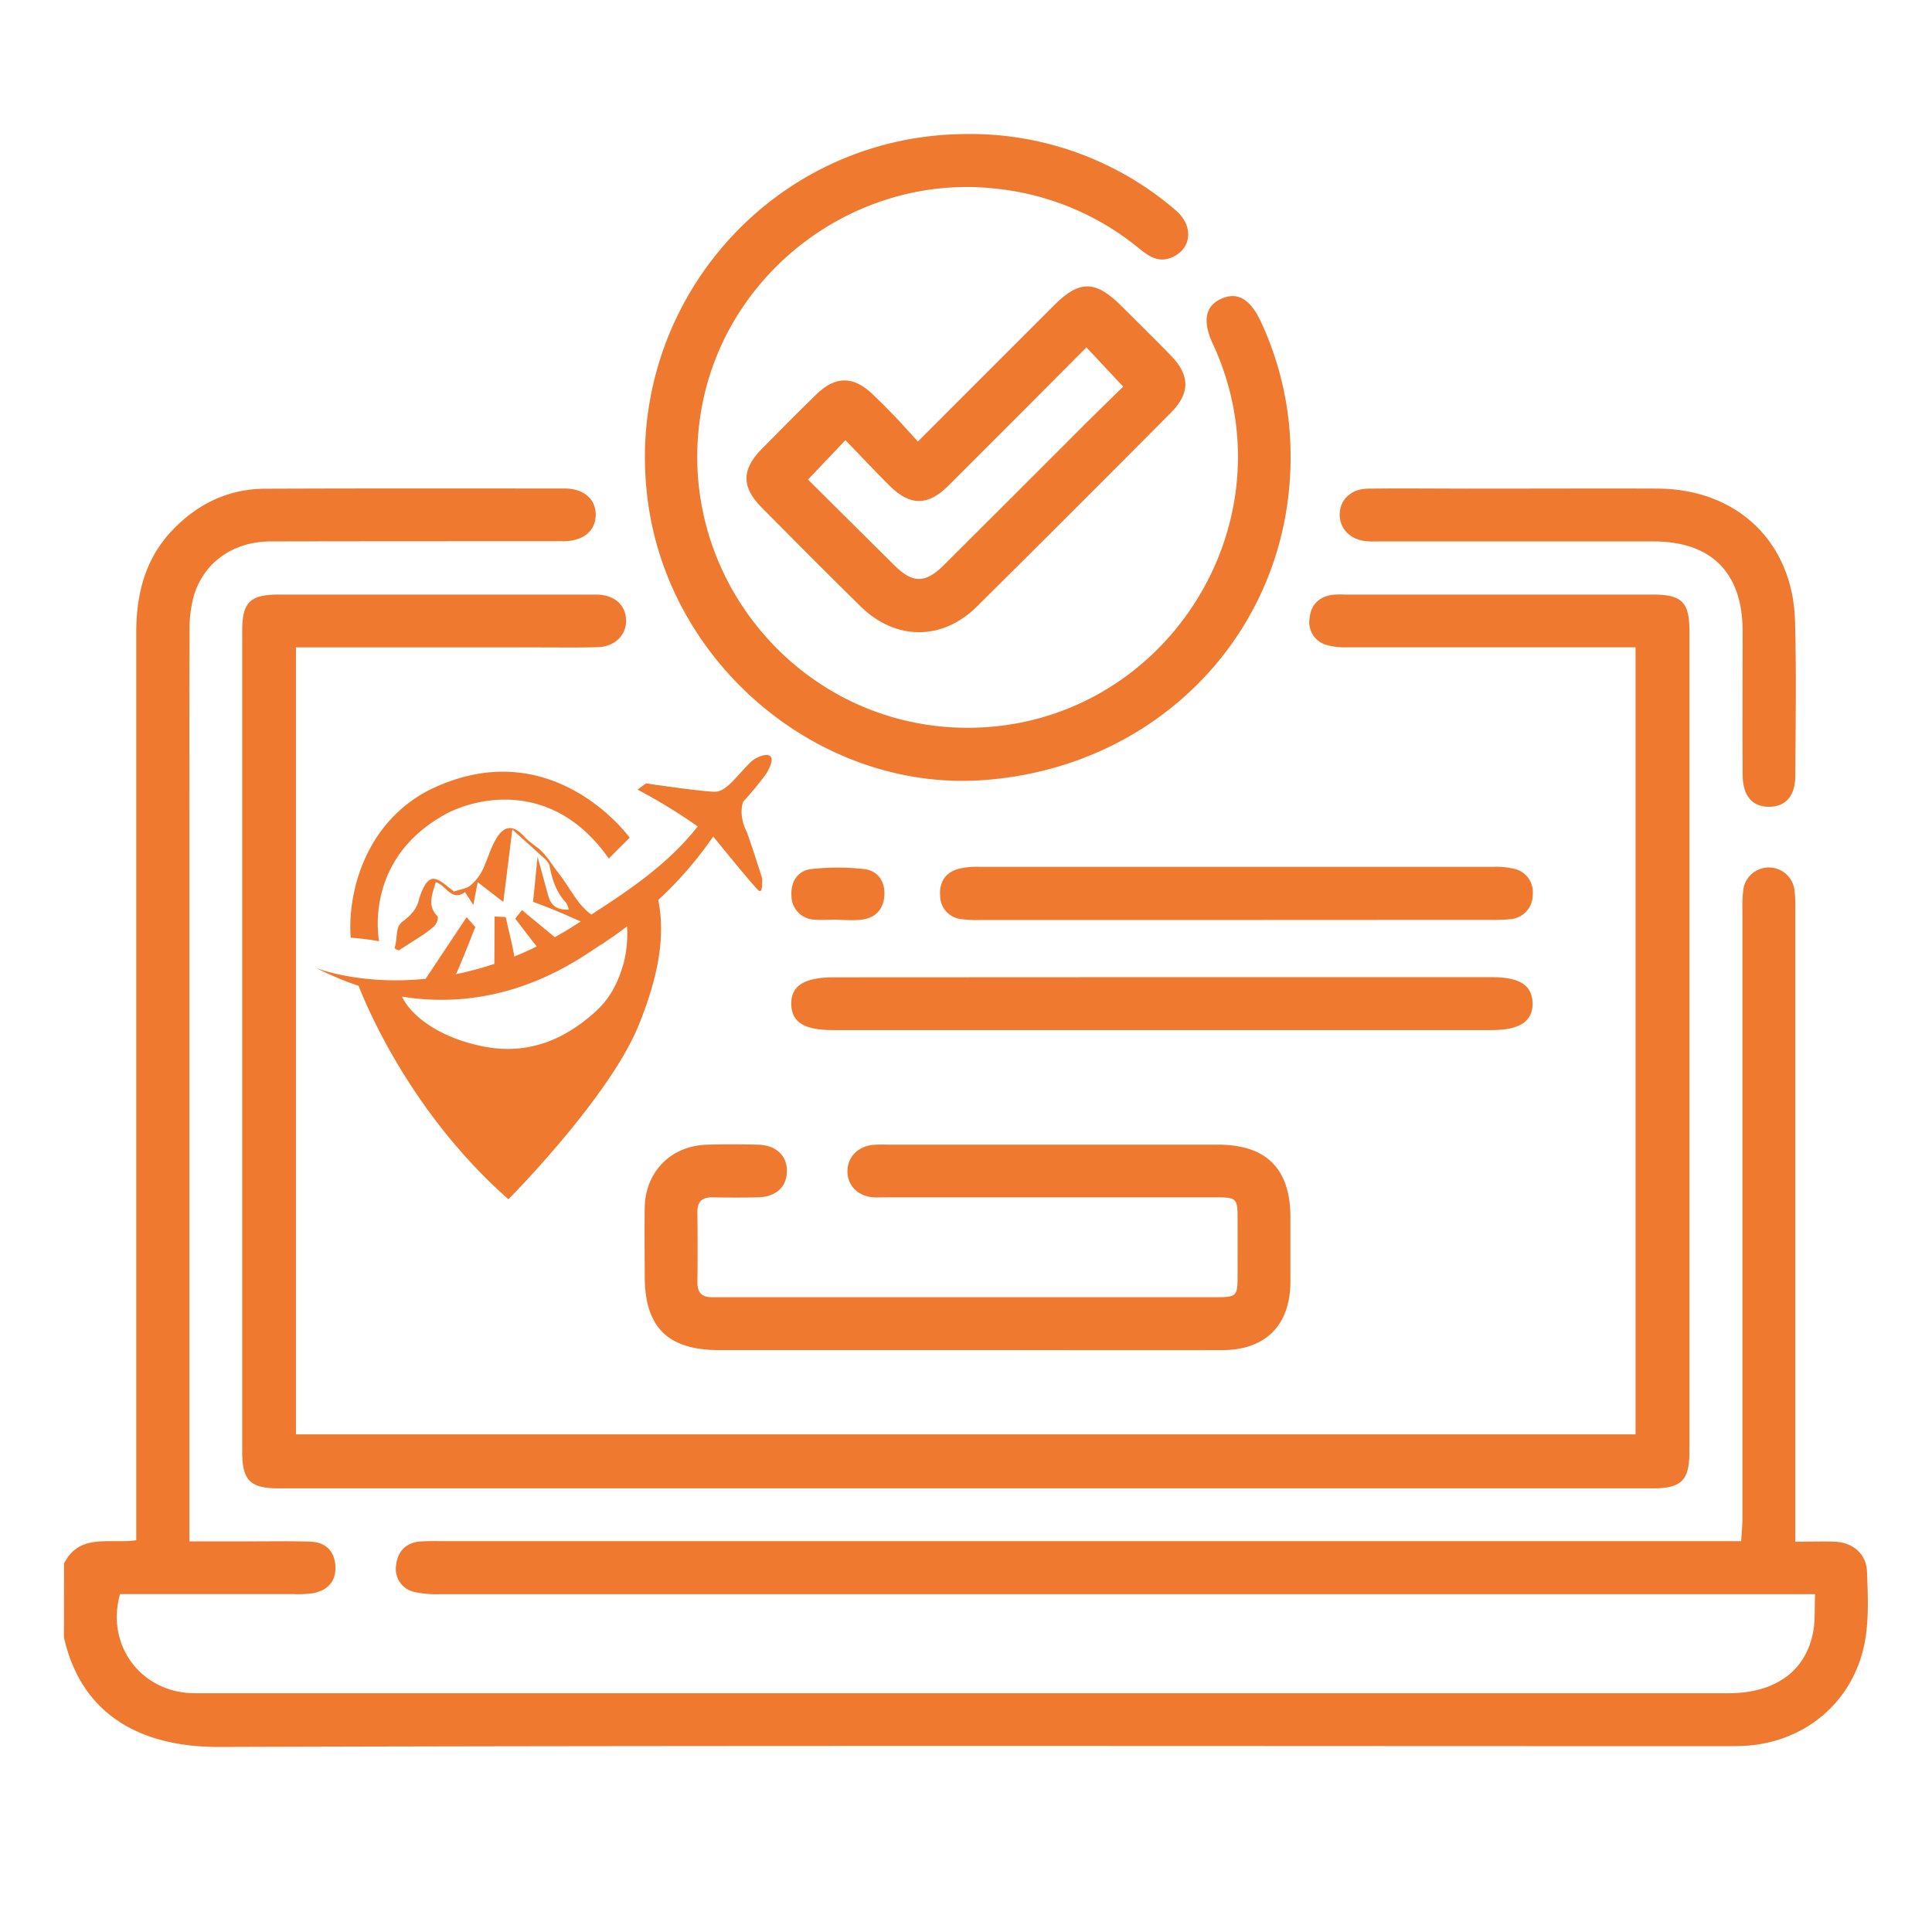
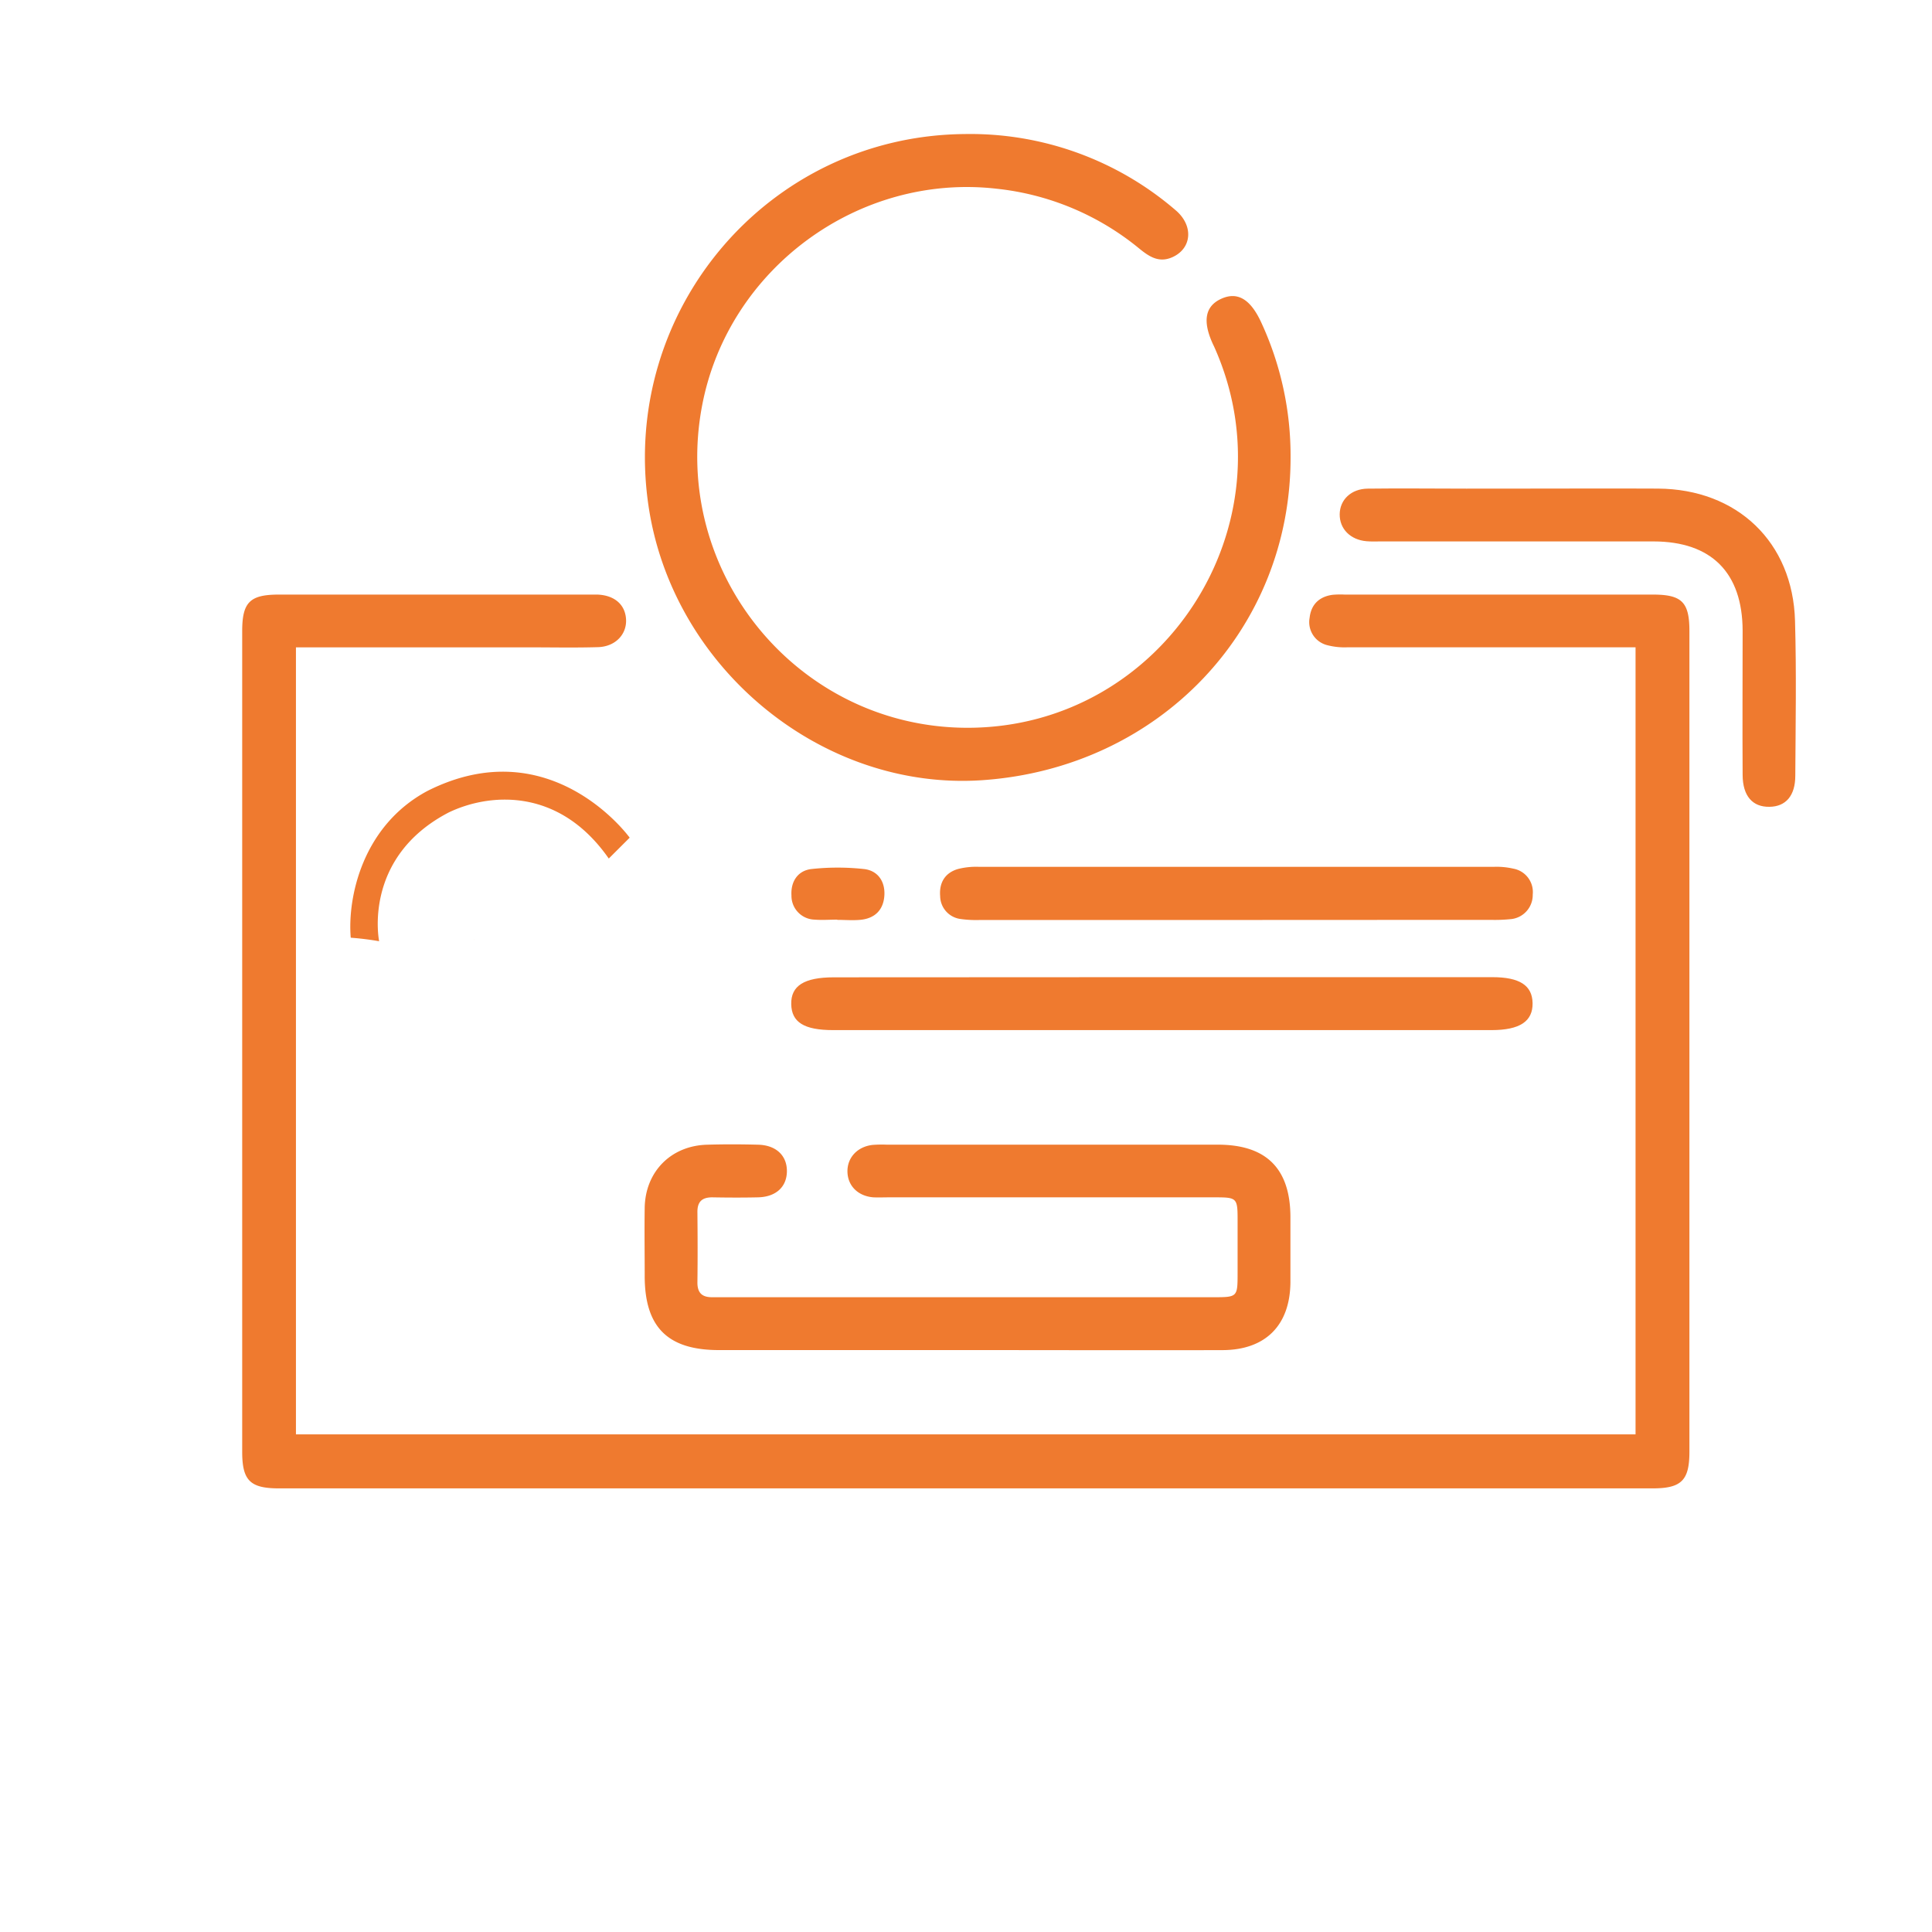
<svg xmlns="http://www.w3.org/2000/svg" id="Capa_1" data-name="Capa 1" viewBox="0 0 500 500">
  <defs>
    <style>.cls-1,.cls-2{fill:#ef7a2f;}.cls-2{fill-rule:evenodd;}</style>
  </defs>
-   <path class="cls-1" d="M16.58,404.61c4-7.91,11.75-5,18.68-6v-6.5q0-114.18,0-228.34c0-10.13,2.31-19.24,9.49-26.7,6.52-6.76,14.46-10.56,23.89-10.59,25.83-.1,51.65-.07,77.48-.05,4.95,0,8,2.69,8.06,6.7,0,4.2-3.14,6.92-8.39,6.94-25.23,0-50.44,0-75.66.05-9.76,0-17.4,5.4-20,14.18a32.54,32.54,0,0,0-1.07,9c-.09,16.56-.05,33.12-.05,49.68V398.9H66.26c4.71,0,9.43-.1,14.13.09,3.89.15,6.19,2.41,6.41,6.32s-2,6.27-5.73,7a26.72,26.72,0,0,1-5,.24q-22.54,0-45,0C27.5,425.14,35.67,437,48.5,438.12c1.36.12,2.74.09,4.1.09q197.34,0,394.68,0c12,0,19.93-5.56,21.93-15.69.6-3.06.36-6.27.53-9.95H463q-174.54,0-349.11,0a25.77,25.77,0,0,1-6.75-.6,6.06,6.06,0,0,1-4.61-7c.37-3.3,2.33-5.6,5.87-6a52.19,52.19,0,0,1,5.46-.12H450.62c.12-2.26.32-4.16.32-6.06q0-78.62,0-157.24a34.19,34.19,0,0,1,.24-5.45,6.69,6.69,0,0,1,13.22.12,38.18,38.18,0,0,1,.22,5.46q0,78.39,0,156.78V399c3.83,0,7.15-.14,10.43,0,4.54.23,7.94,3.22,8.12,7.65.22,5.6.49,11.31-.31,16.82-2.38,16.36-15.35,27.66-31.89,28.38-1.82.09-3.65.06-5.47.06-129.58,0-259.17-.21-388.75.2-21,.07-35.83-8.84-40.2-28.35Z" />
  <path class="cls-1" d="M76.59,167.52V371.21H423.28V167.52h-4.8q-34.87,0-69.73,0a17.86,17.86,0,0,1-5.38-.58,6.15,6.15,0,0,1-4.44-7.07c.38-3.41,2.46-5.45,5.91-5.93a22.6,22.6,0,0,1,3.19-.06q39.87,0,79.76,0c7.46,0,9.43,1.94,9.43,9.43q0,106.22,0,212.41c0,7.42-2.08,9.47-9.52,9.47H72.21c-7.45,0-9.53-2-9.53-9.46q0-106.21,0-212.41c0-7.46,2-9.44,9.46-9.44q40.33,0,80.67,0c.61,0,1.22,0,1.82,0,4.42.18,7.19,2.6,7.39,6.43s-2.72,7-7.18,7.17c-6.07.18-12.15.05-18.23.05h-60Z" />
  <path class="cls-1" d="M334,118.25c.09,44.66-33.95,80.43-79.62,83.65-41.62,2.93-80.51-29.08-86.59-71.28-7.27-50.43,31.15-95.53,81.93-95.93a81.45,81.45,0,0,1,54.49,19.68c4.76,4,4.26,9.93-.8,12.19-3.52,1.57-6.08-.2-8.64-2.29A69.64,69.64,0,0,0,257.9,48.84c-35.68-4.07-69.38,20.65-76.17,56-8.31,43.21,24.81,83.49,68.66,83.51,50.52,0,84.51-52.47,63.85-98.59-.12-.28-.27-.54-.39-.82-2.69-5.91-1.94-9.76,2.26-11.64s7.52.15,10.28,6.11A82.12,82.12,0,0,1,334,118.25Z" />
  <path class="cls-1" d="M250.33,349.4q-32.13,0-64.26,0c-13.27,0-19.21-5.93-19.22-19.13,0-5.92-.09-11.85,0-17.77.19-9.32,6.83-16,16.15-16.25,4.4-.13,8.81-.12,13.22,0,4.63.12,7.45,2.81,7.43,6.85s-2.8,6.66-7.48,6.77c-4,.09-7.89.07-11.84,0-2.67,0-3.87,1.15-3.84,3.85.06,6.08.08,12.15,0,18.22,0,2.8,1.35,3.81,3.91,3.78,1.06,0,2.13,0,3.19,0H313.86c6.42,0,6.42,0,6.43-6.25,0-4.56,0-9.11,0-13.68,0-5.75-.15-5.92-5.84-5.92H230.14c-1.38,0-2.75.06-4.11,0-4-.31-6.66-3-6.71-6.67s2.64-6.48,6.54-6.9a31.76,31.76,0,0,1,3.65-.06h85.68c12.54,0,18.74,6.2,18.77,18.72,0,5.62,0,11.25,0,16.87-.08,11.1-6.39,17.54-17.56,17.58C294.39,349.47,272.36,349.4,250.33,349.4Z" />
-   <path class="cls-1" d="M237.54,114.27c12.21-12.21,23.78-23.8,35.37-35.38,6.36-6.35,10.57-6.35,17,0,4.41,4.39,8.86,8.75,13.19,13.21,4.91,5.06,4.91,9.69-.05,14.68Q278,132,252.79,157c-8.93,8.85-21,8.8-30,0-8.67-8.5-17.22-17.11-25.77-25.75-5.14-5.21-5.1-9.76.06-15,4.67-4.76,9.38-9.5,14.16-14.16,5-4.88,9.64-4.83,14.66,0,2,1.9,3.91,3.82,5.8,5.8S235.36,111.9,237.54,114.27Zm-28.43,9.84c7.48,7.44,14.9,14.83,22.34,22.19,4.74,4.71,8,4.73,12.76,0Q262.6,128,281,109.56c3.29-3.29,6.65-6.52,9.68-9.5L281.16,89.9c-12,12.06-23.89,24-35.84,35.91-5.2,5.16-9.83,5.12-15,0-3.85-3.83-7.57-7.8-11.53-11.9C215.37,117.5,212.46,120.58,209.11,124.11Z" />
  <path class="cls-1" d="M301,252.89h85.21c7.07,0,10.33,2.12,10.42,6.7.09,4.73-3.31,7-10.62,7H215.63c-7.49,0-10.77-2-10.86-6.72s3.29-6.94,11.07-6.94Z" />
  <path class="cls-1" d="M393.54,126.45c11.85,0,23.7-.06,35.54,0,20.49.12,34.9,13.84,35.47,34.2.38,13.36.15,26.73.07,40.1,0,5.21-2.48,8-6.68,8.05-4.37.08-6.92-2.77-6.95-8.23-.08-12.45,0-24.91,0-37.36-.05-15-8.07-23.07-23.05-23.09q-35.31,0-70.63,0c-1.22,0-2.43.06-3.65-.05-4.21-.36-7-3.22-6.95-7s3-6.55,7.22-6.61c8.5-.11,17,0,25.52,0Z" />
  <path class="cls-1" d="M319.64,238.09h-66a28.63,28.63,0,0,1-5-.25,6.05,6.05,0,0,1-5.33-5.93c-.28-3.41,1.21-6,4.57-7a19,19,0,0,1,5.38-.58q66.7,0,133.41,0a19.49,19.49,0,0,1,5,.48,6.15,6.15,0,0,1,5,6.7,6.27,6.27,0,0,1-5.92,6.38,39.66,39.66,0,0,1-5,.17Z" />
  <path class="cls-1" d="M216.7,238c-2,0-3.94.16-5.87,0a6.16,6.16,0,0,1-6-6.25c-.22-3.57,1.62-6.46,5.22-6.85a62.72,62.72,0,0,1,13.49,0c3.58.37,5.53,3.14,5.34,6.75-.2,3.8-2.44,6.08-6.32,6.41-1.94.17-3.92,0-5.88,0Z" />
  <path class="cls-2" d="M98.12,243.59S93.68,222,116.06,210.3c10-4.86,28.31-7,41.49,11.89l5.41-5.4s-20.32-28.21-52.31-12.11c-16.86,9-20.75,27.56-19.88,38A74,74,0,0,1,98.12,243.59Z" />
-   <path class="cls-2" d="M198.3,200.25c4-6.7-1.63-5.08-3.79-3.24-3.78,3.57-6.37,7.89-9.51,7.89s-17.83-2.16-17.83-2.16L165,204.36a142.76,142.76,0,0,1,15.56,9.51c-7.56,9.76-18.33,16.89-27.52,22.82-3.74-2.7-5.29-6.66-8.51-10.74-1.72-2.21-3.09-4.71-5.35-6.54a26,26,0,0,1-3.36-2.73c-2.78-3.19-5.23-3.26-7.4.36-1.55,2.57-2.26,5.55-3.6,8.22a11.59,11.59,0,0,1-3.13,3.92c-1,.82-2.65,1-4.2,1.55-.64-.52-1.43-1.12-2.19-1.72-3-2.42-4.46-2.09-6,1.37a15,15,0,0,0-.88,2.46c-.6,2.47-2.12,4.08-4.23,5.65-1.94,1.42-1.25,4.07-2,6.57-.17.59.42.59,1,.91l5.7-3.66a26.07,26.07,0,0,0,3.59-2.73c.57-.58,1.08-2.11.74-2.45-2.75-2.8-1.32-5.69-.45-8.82,2.75.79,4,5.12,7.59,2.57.75,1.17,1.31,2.06,2.14,3.34.4-2.13.7-3.67,1.13-5.91,2.45,1.89,4.41,3.41,6.63,5.11.81-6.48,1.55-12.43,2.33-18.75,2.51,2.28,4.75,4.22,6.92,6.26,1,.94,2.49,2,2.7,3.13.69,3.58,1.76,6.88,4.33,9.62a5.48,5.48,0,0,1,.65,1.72c-2.93.14-4.58-1-5.27-3.47-.89-3.21-1.76-6.42-2.79-10.21-.47,4.54-.84,8.42-1.17,11.68,6.16,2.25,8.67,3.51,12.34,5.07-.25.15-.49.31-.73.47-2,1.31-4,2.5-6,3.6l-8.47-7c-.63.79-1.14,1.43-1.76,2.19,1.9,2.47,3.69,4.89,5.59,7.21q-3,1.46-5.91,2.63a1.94,1.94,0,0,0,0-.54c-.6-3.22-1.41-6.43-2.15-9.72-1,0-1.86-.09-2.87-.11l-.06,12.25a85.46,85.46,0,0,1-10,2.68,2.67,2.67,0,0,0,.32-.53c1.67-3.79,3.16-7.7,4.75-11.68l-2.25-2.55-10.61,15.94C93,255.05,81.8,250.5,81.8,250.5a82.14,82.14,0,0,0,11,4.64c2.86,7.27,14.42,33.73,38.78,55.23,0,0,26-26.15,33.69-45,6.66-16.3,6.36-26,5.09-32.47a96.88,96.88,0,0,0,14.22-16.42s10.59,13.08,11.78,14,.86-3.24.86-3.24-3-9.51-4-12c-2.27-4.64-.87-7.78-.87-7.78A87.46,87.46,0,0,0,198.3,200.25Zm-36.79,48.58c-2.3,8.45-5.75,11.9-10.44,15.51-4.4,3.38-13.1,8.86-25.41,6.59-11.62-2.14-19.29-7.94-21.61-13,27.92,4.49,47-10.71,51.56-13.49,2.35-1.51,4.57-3.09,6.65-4.68A30.21,30.21,0,0,1,161.51,248.83Z" />
  <path class="cls-2" d="M122.71,243a2.17,2.17,0,0,0,0,.36Z" />
</svg>